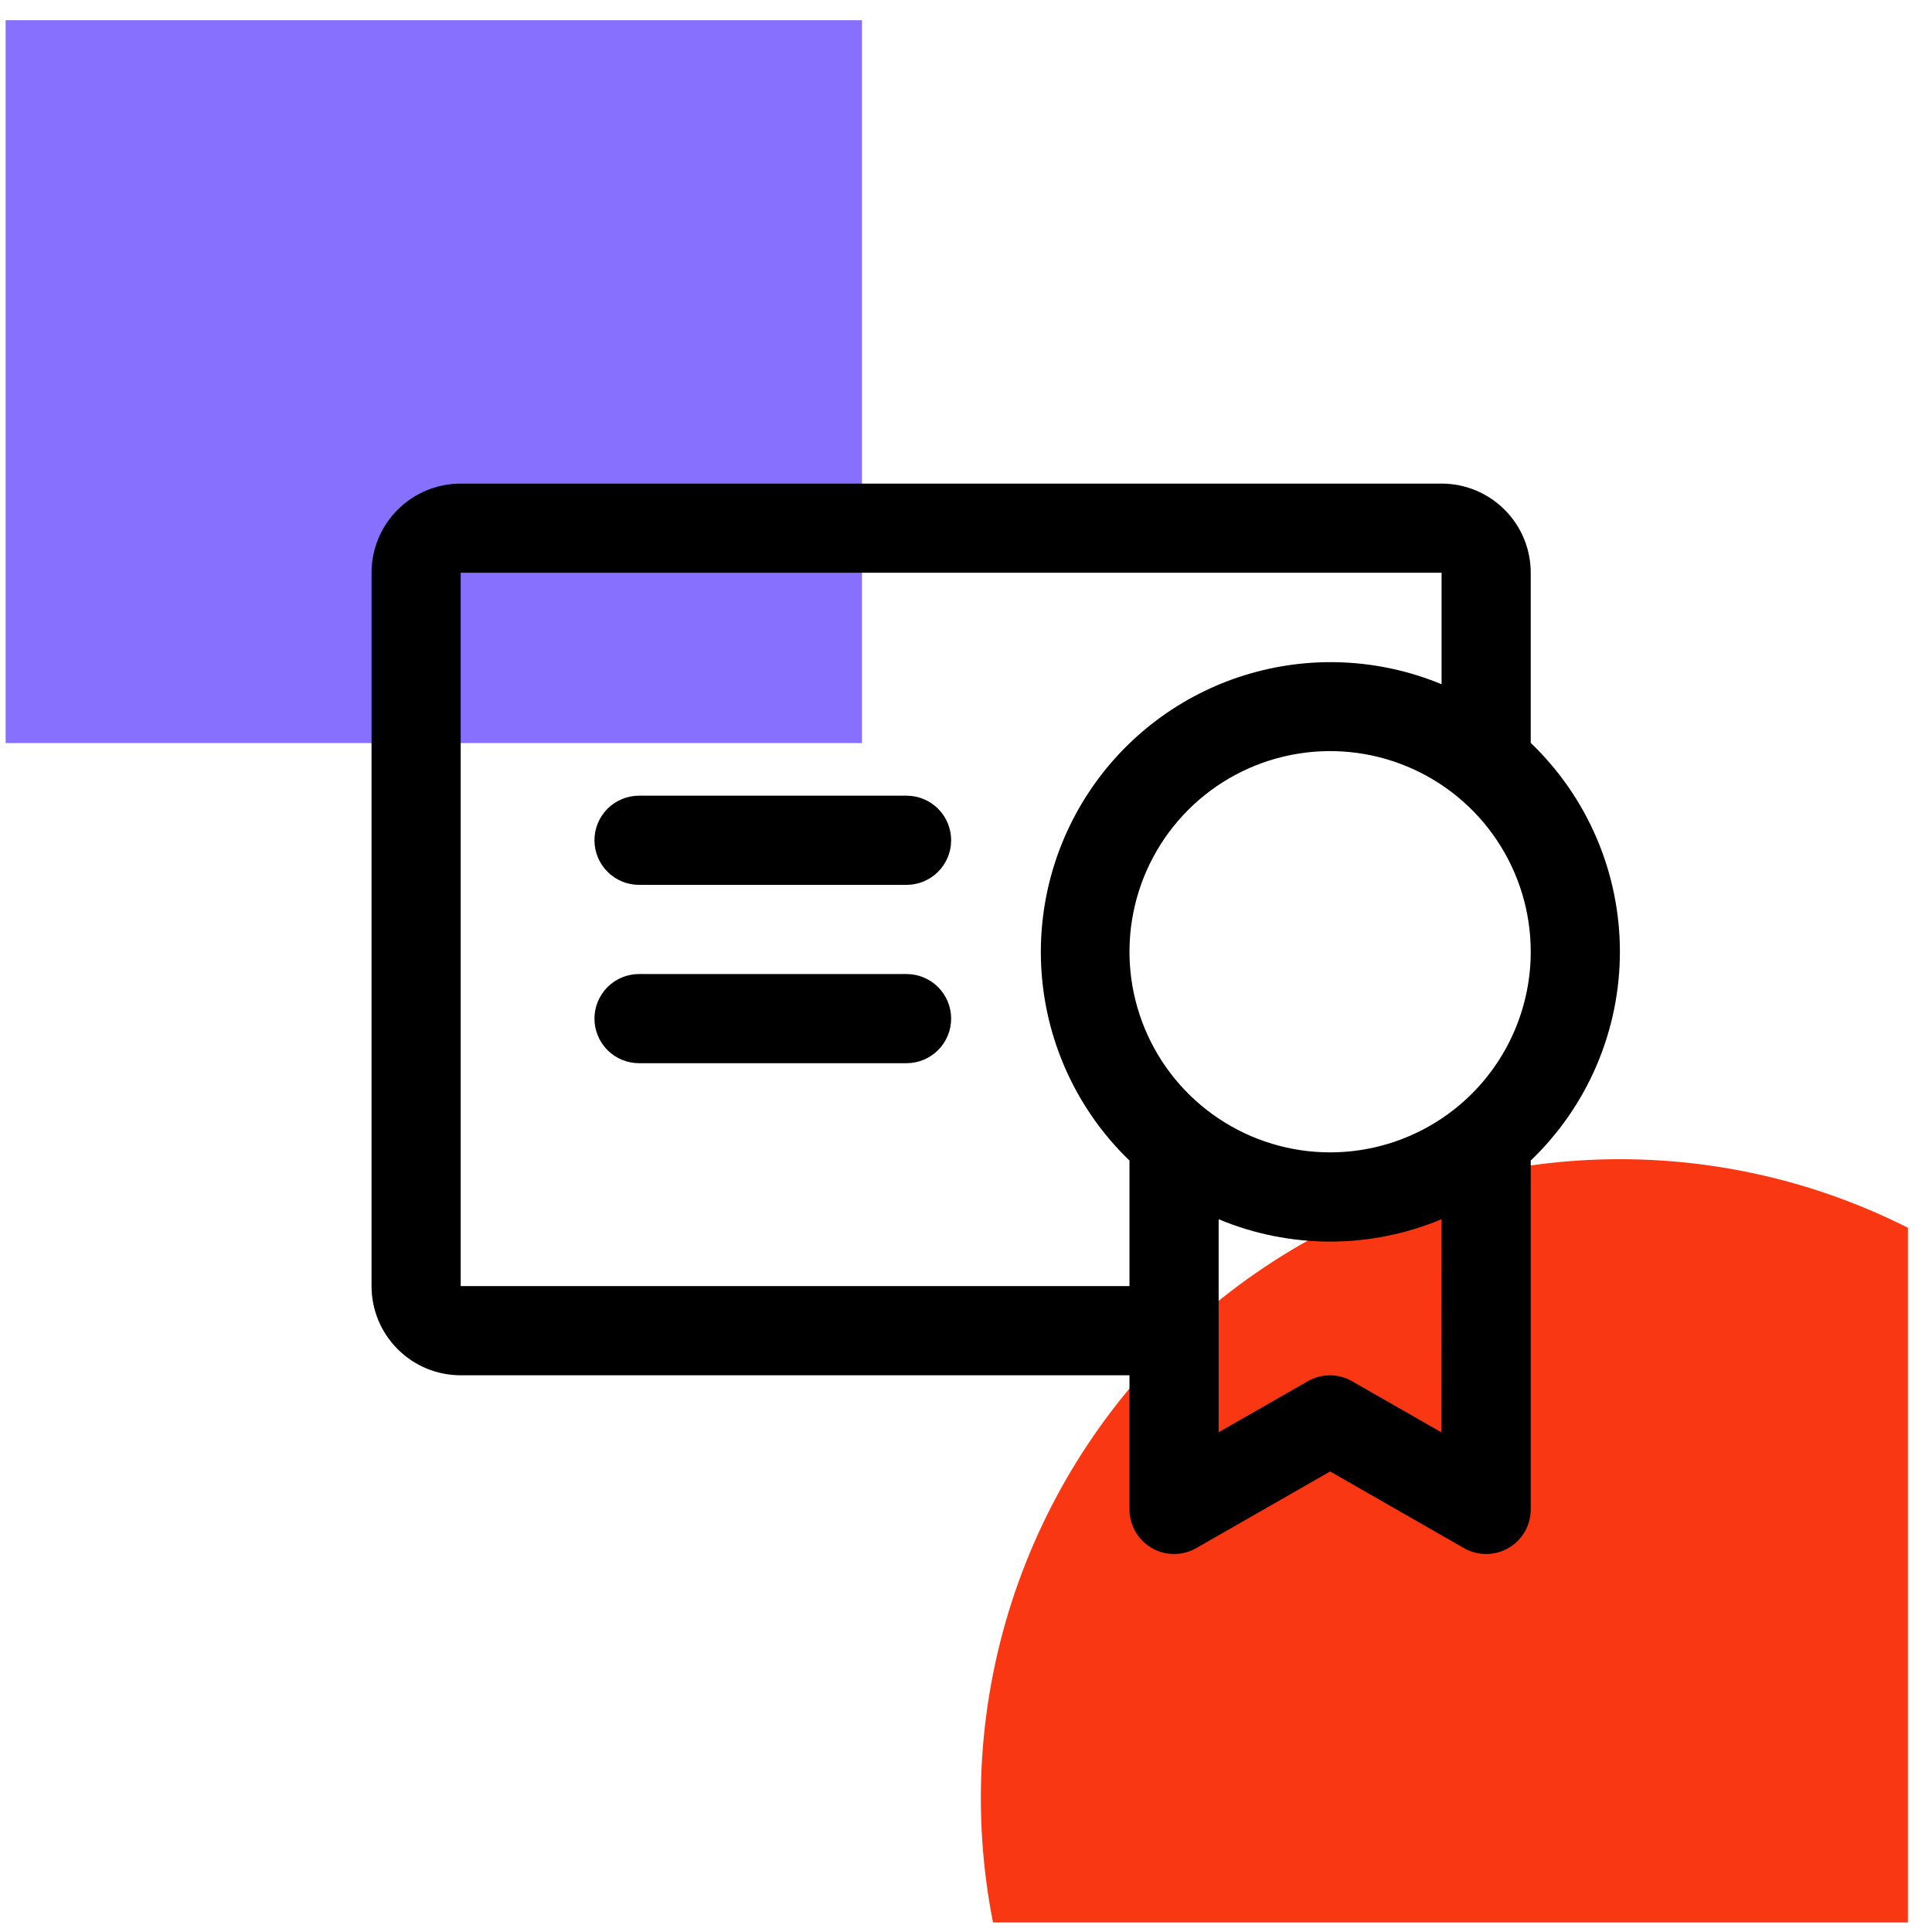
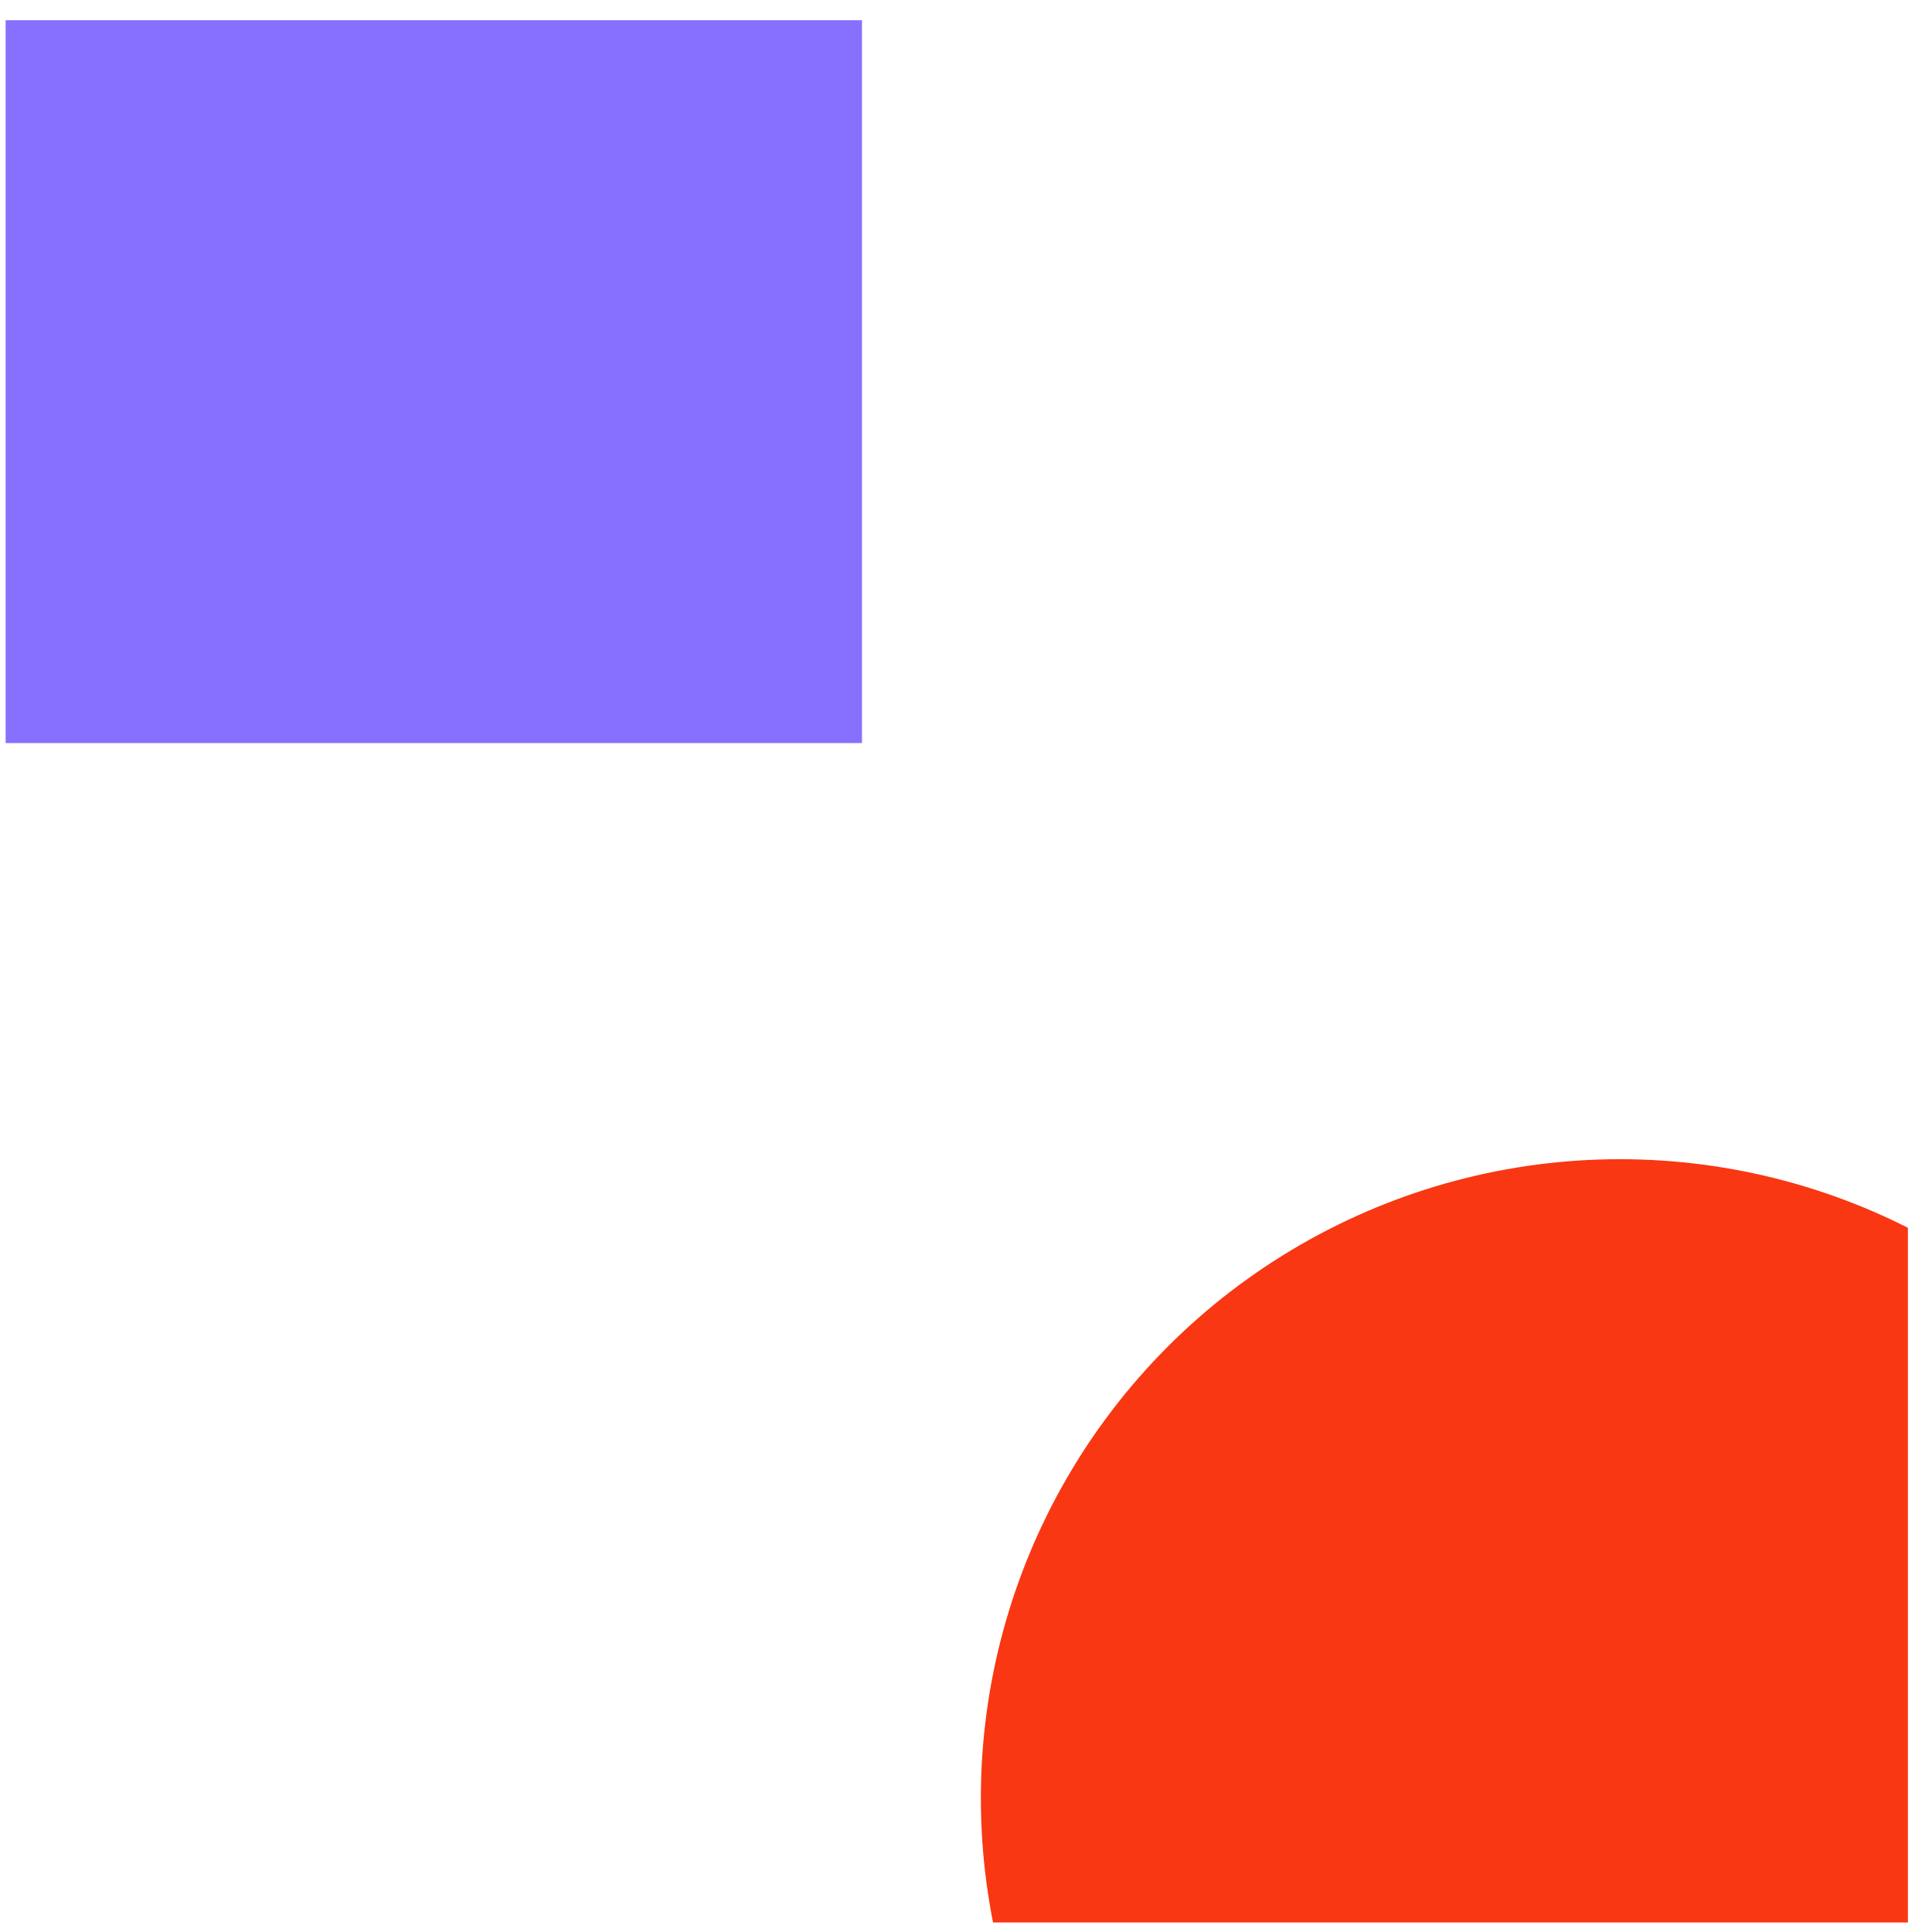
<svg xmlns="http://www.w3.org/2000/svg" width="65" height="65" viewBox="0 0 65 65" fill="none">
  <g clip-path="url(#clip0_687_8246)">
    <circle cx="54.5" cy="60.5" r="21.5" fill="#F93712" />
    <rect x="-44" y="-1" width="73" height="26" fill="#8870FF" />
-     <path d="M32 34.27C32 34.668 31.842 35.049 31.561 35.331C31.279 35.612 30.898 35.77 30.5 35.77H21.5C21.102 35.77 20.721 35.612 20.439 35.331C20.158 35.049 20 34.668 20 34.27C20 33.872 20.158 33.491 20.439 33.209C20.721 32.928 21.102 32.77 21.5 32.77H30.5C30.898 32.77 31.279 32.928 31.561 33.209C31.842 33.491 32 33.872 32 34.27ZM30.5 26.77H21.5C21.102 26.77 20.721 26.928 20.439 27.209C20.158 27.491 20 27.872 20 28.27C20 28.668 20.158 29.049 20.439 29.331C20.721 29.612 21.102 29.77 21.5 29.77H30.5C30.898 29.77 31.279 29.612 31.561 29.331C31.842 29.049 32 28.668 32 28.27C32 27.872 31.842 27.491 31.561 27.209C31.279 26.928 30.898 26.77 30.5 26.77ZM51.5 39.046V50.77C51.502 51.035 51.435 51.295 51.304 51.525C51.173 51.755 50.984 51.946 50.756 52.079C50.527 52.212 50.268 52.283 50.003 52.283C49.739 52.284 49.479 52.215 49.25 52.083L44.75 49.506L40.25 52.083C40.021 52.215 39.761 52.284 39.497 52.283C39.232 52.283 38.973 52.212 38.744 52.079C38.516 51.946 38.327 51.755 38.196 51.525C38.065 51.295 37.998 51.035 38 50.77V46.27H15.5C14.704 46.27 13.941 45.954 13.379 45.391C12.816 44.829 12.5 44.066 12.5 43.27V19.27C12.5 18.474 12.816 17.711 13.379 17.149C13.941 16.586 14.704 16.27 15.5 16.27H48.5C49.296 16.27 50.059 16.586 50.621 17.149C51.184 17.711 51.5 18.474 51.5 19.27V24.994C52.448 25.902 53.203 26.993 53.718 28.2C54.234 29.408 54.5 30.707 54.5 32.02C54.5 33.333 54.234 34.632 53.718 35.84C53.203 37.047 52.448 38.138 51.5 39.046ZM38 43.27V39.046C36.365 37.469 35.332 35.372 35.079 33.115C34.826 30.858 35.368 28.584 36.613 26.684C37.858 24.785 39.726 23.379 41.896 22.71C44.066 22.041 46.402 22.151 48.5 23.02V19.27H15.5V43.27H38ZM48.5 41.02C47.312 41.516 46.037 41.772 44.75 41.772C43.463 41.772 42.188 41.516 41 41.02V48.186L44 46.469C44.227 46.339 44.483 46.271 44.744 46.271C45.005 46.271 45.262 46.339 45.489 46.469L48.489 48.186L48.5 41.02ZM51.5 32.02C51.5 30.685 51.104 29.38 50.362 28.27C49.621 27.16 48.566 26.295 47.333 25.784C46.1 25.273 44.742 25.139 43.433 25.4C42.124 25.66 40.921 26.303 39.977 27.247C39.033 28.191 38.39 29.394 38.13 30.703C37.869 32.013 38.003 33.37 38.514 34.603C39.025 35.837 39.89 36.891 41 37.632C42.11 38.374 43.415 38.77 44.75 38.77C45.636 38.77 46.514 38.595 47.333 38.256C48.152 37.917 48.896 37.42 49.523 36.793C50.15 36.166 50.647 35.422 50.986 34.603C51.325 33.784 51.5 32.906 51.5 32.02Z" fill="black" />
  </g>
  <defs>
    <clipPath id="clip0_687_8246">
      <rect width="64" height="64" fill="white" transform="translate(0.189 0.68)" />
    </clipPath>
  </defs>
</svg>